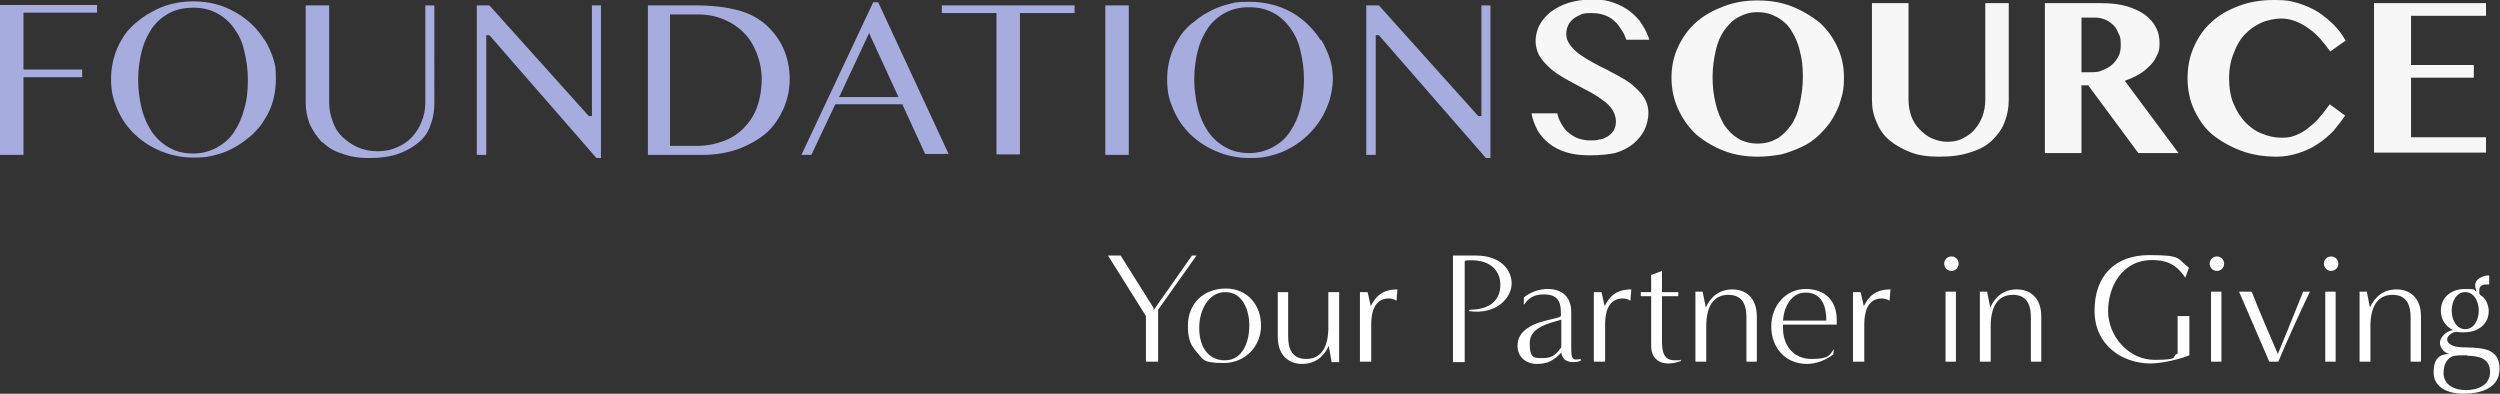
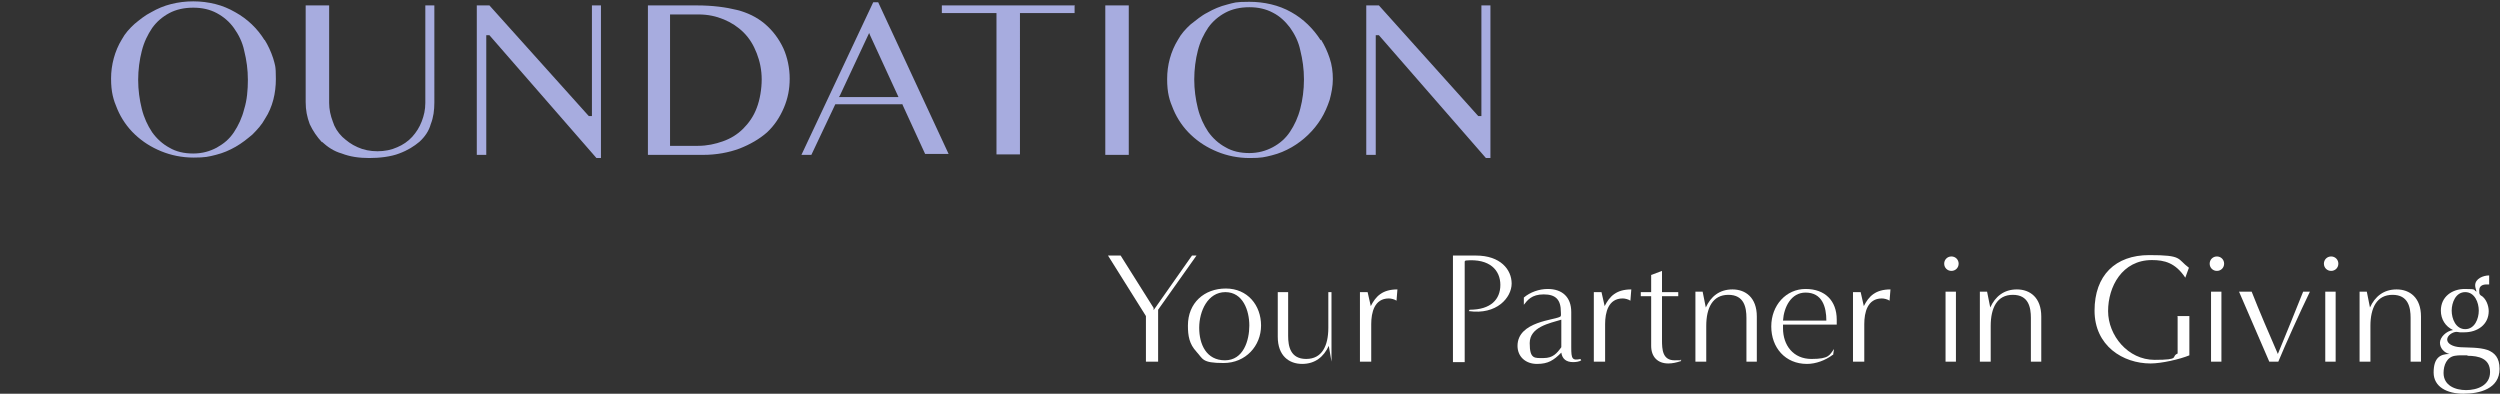
<svg xmlns="http://www.w3.org/2000/svg" id="Layer_1" width="553.7" height="87.2" viewBox="0 0 553.7 87.2">
  <rect x="0" y="0" width="553.7" height="87.2" fill="#333333" stroke="none" />
  <defs>
    <style>.cls-1{fill:#a7acdf;}.cls-1,.cls-2{fill-rule:evenodd;}.cls-3{fill:#fff;}.cls-2{fill:#f7f7f8;}</style>
  </defs>
-   <path class="cls-1" d="M0,1.2v33.1h5.2v-17.2h13v-1.7H5.2V2.8h16.3v-1.7H0Z" />
  <path class="cls-1" d="M54.1,24.1c-.5,2-1.3,3.7-2.3,5.2-1,1.5-2.2,2.5-3.8,3.4-1.5.8-3.2,1.3-5.2,1.3s-3.8-.4-5.3-1.3c-1.5-.8-2.8-2-3.8-3.4-1-1.5-1.8-3.2-2.3-5.2-.5-2-.8-4.2-.8-6.4s.3-4.5.8-6.4c.5-2,1.3-3.6,2.3-5.1,1-1.4,2.3-2.5,3.8-3.3,1.5-.8,3.3-1.2,5.3-1.2s3.7.4,5.2,1.2c1.5.8,2.8,1.9,3.8,3.3,1,1.4,1.9,3.1,2.3,5.1.5,2,.8,4.1.8,6.4,0,2.2-.2,4.5-.8,6.4M58.6,8.9c-1.6-2.6-3.8-4.7-6.5-6.2-1.4-.8-2.8-1.4-4.4-1.8-1.6-.4-3.2-.6-4.9-.6s-3.3.2-4.9.6c-1.6.4-3,1-4.4,1.8-1.4.7-2.6,1.7-3.7,2.6-1.1,1-2.1,2.1-2.8,3.4-1.6,2.6-2.4,5.7-2.4,8.7s.5,4.7,1.4,6.8c.9,2.1,2.2,4,3.9,5.6s3.6,2.8,5.8,3.7c2.2.9,4.6,1.4,7.2,1.4s3.3-.2,4.9-.6c1.6-.4,3-1,4.4-1.8s2.5-1.7,3.7-2.7c1.1-1.1,2.1-2.2,2.8-3.5,1.7-2.6,2.4-5.7,2.4-8.8s-.2-3.1-.6-4.6c-.5-1.5-1.1-2.8-1.9-4.1" />
  <path class="cls-1" d="M71.3,31.4c1.2,1.1,2.6,2.1,4.4,2.6,1.8.7,3.8,1,6.1,1s4.8-.3,6.6-1c1.9-.7,3.3-1.6,4.5-2.6,1.2-1.1,2.1-2.4,2.5-3.9.6-1.5.8-3.1.8-4.8V1.2h-2v21.6c0,1.5-.3,2.8-.8,4.1-.5,1.3-1.2,2.4-2.1,3.4-.9,1-2.1,1.8-3.3,2.3-1.3.6-2.8.9-4.4.9s-3.1-.3-4.4-.9c-1.4-.6-2.4-1.4-3.4-2.3-1-1-1.7-2.1-2.1-3.4-.5-1.3-.8-2.7-.8-4.1V1.2h-5.2v21.4c0,1.8.3,3.3.9,4.9.7,1.5,1.6,2.8,2.7,4M108.4,7.8l23.7,27.2h1V1.2h-2v24.5h-.7c0,0-22-24.5-22-24.5h-2.8v33.1h2.1V7.8h.7ZM148.4,32.3V3.2h6.3c2.1,0,3.9.4,5.6,1.1,1.7.7,3.2,1.7,4.4,2.9,1.3,1.3,2.2,2.8,2.9,4.6.7,1.8,1.1,3.7,1.1,5.8s-.4,4.5-1.1,6.3c-.7,1.9-1.8,3.4-3,4.6-1.3,1.3-2.8,2.2-4.5,2.8-1.7.6-3.5,1-5.5,1h-6.2ZM163.8,32.9c2.3-.9,4.4-2.1,6.1-3.6,1.6-1.5,2.8-3.3,3.7-5.4.9-2.1,1.3-4.2,1.3-6.5s-.5-4.7-1.4-6.7c-1-2.1-2.3-3.9-4.2-5.5-1.7-1.4-3.7-2.4-6.1-3-2.4-.6-5.4-1-8.8-1h-10.9v33.1h12.3c2.8,0,5.6-.5,8-1.4ZM186,21.2l6.5-13.9.2.5,6.3,13.7h-13.2l.2-.3ZM199.8,23h0c0,0,5.1,11.1,5.1,11.1h5.2L194.5.5h-1.1l-15.9,33.8h2.2l5.3-11.2h14.7ZM238.1,1.2h-29.5v1.7h12.1v31.3h5.2V2.9h12.1v-1.8h0Z" />
  <path class="cls-1" d="M244.8,34.3h5.2V1.2h-5.2v33.1ZM288,24c-.5,2-1.3,3.7-2.3,5.2s-2.3,2.6-3.8,3.4-3.2,1.3-5.2,1.3-3.8-.4-5.3-1.3c-1.5-.8-2.8-2-3.8-3.4-1-1.5-1.8-3.2-2.3-5.2-.5-2-.8-4.2-.8-6.4s.3-4.5.8-6.4c.5-2,1.3-3.6,2.3-5.1,1-1.4,2.3-2.5,3.8-3.3,1.5-.8,3.3-1.2,5.3-1.2s3.7.4,5.2,1.2c1.6.8,2.8,2,3.8,3.3,1,1.4,1.9,3.1,2.3,5.1.5,2,.8,4.1.8,6.4,0,2.3-.3,4.5-.8,6.4M292.5,8.9c-1.6-2.5-3.8-4.7-6.5-6.2-2.8-1.6-6.1-2.3-9.3-2.3s-3.3.2-4.9.6c-1.6.4-3,1-4.4,1.8-1.4.7-2.5,1.7-3.7,2.6-1.1,1-2.1,2.1-2.8,3.4-1.6,2.6-2.4,5.6-2.4,8.7s.5,4.7,1.4,6.8c.9,2.1,2.2,4,3.9,5.6,1.7,1.6,3.6,2.8,5.8,3.7,2.2.9,4.6,1.4,7.2,1.4s3.3-.2,4.9-.6c1.6-.4,3-1,4.4-1.8,2.6-1.5,4.9-3.7,6.5-6.3.8-1.3,1.4-2.7,1.9-4.2.4-1.5.7-3,.7-4.6s-.2-3.1-.7-4.6c-.5-1.5-1.1-2.8-1.9-4.1M305.4,7.8l23.7,27.2h1V1.2h-2v24.5h-.7c0,0-22-24.5-22-24.5h-2.8v33.1h2.1V7.8h.7Z" />
-   <path class="cls-2" d="M352.1,34.4c-2,0-3.7-.2-5.3-.7-1.5-.5-2.7-1.1-3.8-2-1-.8-1.9-1.8-2.5-2.9-.6-1.2-1.1-2.4-1.3-3.7h5.7c.2.9.5,1.6.9,2.3.4.7.9,1.4,1.5,1.9.6.5,1.3,1,2.1,1.3.8.3,1.8.5,2.7.5s1.4,0,2.1-.2c.7,0,1.3-.4,1.9-.7.5-.3,1-.8,1.3-1.3.3-.5.5-1.2.5-2s-.3-1.9-.8-2.6c-.5-.8-1.2-1.5-2.1-2.1-.9-.7-1.9-1.3-2.8-1.8-1.1-.6-2.1-1.1-3.2-1.7-1.1-.6-2.1-1.1-3.2-1.8-1-.6-2-1.3-2.8-2.1-.8-.7-1.5-1.6-2.1-2.5-.5-1-.8-2.1-.8-3.2s.3-2.5.9-3.6c.6-1.1,1.5-2.1,2.5-2.9,1.1-.8,2.4-1.5,4-2,1.6-.5,3.4-.7,5.4-.7s3.1.2,4.5.7c1.4.5,2.5,1.1,3.6,1.9,1,.8,2,1.8,2.6,2.8.7,1.1,1.3,2.2,1.7,3.5h-5.1c-.3-.8-.6-1.6-1.1-2.2-.4-.7-.9-1.4-1.5-1.9-.6-.6-1.3-1-2.1-1.3-.8-.3-1.8-.5-2.9-.5s-2,0-2.6.4c-.7.3-1.3.6-1.8,1.1-.4.4-.8.9-1,1.5-.2.5-.3,1-.3,1.6,0,.9.3,1.7.8,2.4.5.7,1.2,1.4,2.1,2.1,1,.7,2,1.3,2.9,1.8,1.1.6,2.2,1.2,3.3,1.7,1.2.6,2.2,1.2,3.3,1.8,1.1.6,2.1,1.3,2.9,2.1.8.7,1.6,1.6,2.1,2.5.5.9.8,2,.8,3.1s-.3,2.6-.9,3.8c-.6,1.2-1.4,2.1-2.4,3-1.1.9-2.4,1.6-4.1,2.1-1.5.3-3.3.5-5.5.5M389.3,31.8c1.7,0,3-.4,4.3-1.1,1.3-.8,2.2-1.8,3.1-3,.9-1.3,1.5-2.8,1.9-4.7.4-1.8.7-3.8.7-6s-.2-4-.7-5.8c-.4-1.8-1.1-3.2-1.9-4.5-.8-1.3-1.9-2.2-3.1-2.9-1.3-.7-2.6-1.1-4.3-1.1s-3,.4-4.3,1.1-2.2,1.7-3.1,2.9c-.9,1.3-1.5,2.7-1.9,4.5-.4,1.8-.7,3.7-.7,5.8s.2,4.1.7,6c.4,1.8,1.1,3.3,1.9,4.7.9,1.3,1.9,2.3,3.1,3,1.2.7,2.6,1.1,4.3,1.1M389.3,34.7c-2.6,0-5.2-.4-7.5-1.3-2.3-.9-4.3-2.1-6.1-3.6-1.7-1.6-3-3.4-4-5.6-1-2.1-1.5-4.5-1.5-7s.5-4.8,1.5-6.9c1-2.1,2.3-3.9,4-5.4,1.7-1.5,3.7-2.6,6.1-3.5,2.3-.9,4.8-1.3,7.5-1.3s5.2.4,7.5,1.3c2.3.9,4.3,2.1,6.1,3.5,1.7,1.5,3,3.3,4,5.4,1,2.1,1.5,4.4,1.5,6.8s-.2,3.4-.7,5c-.4,1.6-1.1,2.9-1.9,4.3-.8,1.3-1.8,2.4-2.9,3.5-1.2,1.1-2.4,2-3.8,2.6-1.5.7-3,1.3-4.6,1.7-1.8.3-3.4.5-5.2.5M414.6.7h8.1v21.4c0,1.3.2,2.4.6,3.6.4,1.1,1,2.1,1.8,2.9s1.7,1.6,2.7,2c1.1.5,2.2.8,3.5.8s2.4-.2,3.5-.8c1-.5,2-1.2,2.6-2,.8-.9,1.3-1.9,1.7-2.9.4-1.2.6-2.3.6-3.6V.7h5.2v21.4c0,1.8-.3,3.3-.9,4.9-.6,1.6-1.5,2.8-2.7,4s-2.8,2.1-4.8,2.7c-2,.7-4.3,1-7,1s-4.6-.3-6.4-1-3.4-1.6-4.7-2.7c-1.3-1.1-2.2-2.5-2.8-4-.7-1.6-1-3.1-1-4.9V.7h0ZM461,16h1.8c1,0,2,0,2.7-.4.9-.3,1.6-.7,2.2-1.2.6-.5,1.1-1.2,1.5-1.9.4-.8.5-1.6.5-2.5s0-1.7-.4-2.4c-.3-.7-.6-1.4-1.1-1.9-.5-.5-1.1-1-1.8-1.3-.7-.3-1.5-.5-2.1-.5h-3.3v12h0ZM452.9.7h12.5c2.1,0,4,.2,5.7.7,1.6.5,2.9,1.1,4,1.9,1.1.8,1.9,1.8,2.4,2.8.6,1.1.8,2.3.8,3.6s-.2,1.9-.6,2.6c-.4.9-.9,1.7-1.6,2.3-.7.7-1.5,1.4-2.4,1.9-1,.6-2.1,1-3.1,1.4l11.9,16h-8.9l-11.1-15h-1.5v15h-8.1V.7h0ZM493.7,17.3c0,2.1.3,4.1,1,5.7.7,1.7,1.6,3,2.6,4.1,1.1,1.1,2.3,2,3.7,2.5,1.4.6,2.8.9,4.4.9s2.2-.2,3.2-.6c1-.4,2-1,2.8-1.7.9-.7,1.8-1.5,2.4-2.3.8-.9,1.5-1.9,2.2-2.8l3.4,2.5c-.8,1.2-1.7,2.3-2.6,3.4-1.1,1.1-2.2,2.1-3.5,2.9-1.3.9-2.7,1.5-4.2,2-1.6.5-3.1.8-4.8.8-2.8,0-5.5-.4-7.9-1.3-2.4-.9-4.5-2.1-6.3-3.5-1.8-1.5-3.1-3.4-4.1-5.5-1-2.1-1.5-4.5-1.5-7.1s.5-4.9,1.4-6.9c.9-2.1,2.2-4,3.9-5.5,1.7-1.6,3.7-2.7,6.1-3.6,2.3-.9,5-1.3,7.8-1.3s3.6.2,5.3.7c1.6.5,3,1.1,4.3,1.9,1.3.8,2.4,1.8,3.5,2.8,1.1,1.1,2,2.3,2.7,3.6l-3.4,2.4c-.7-1-1.5-2-2.2-2.8-.8-.9-1.7-1.7-2.6-2.3-.9-.7-1.9-1.2-2.9-1.6-1-.4-2.1-.6-3.2-.6s-2.9.3-4.3.9c-1.4.6-2.6,1.5-3.6,2.5-1.1,1.1-1.9,2.5-2.5,4.1-.7,1.6-1.1,3.5-1.1,5.7M550.6.7v2.8h-16.6v10.9h13.9v2.8h-13.9v13.2h16.6v3.4h-24.8V.7h24.8Z" />
  <path class="cls-3" d="M253.8,80.1s0-6.5,0-10.1c0,0-6.5-10.4-8.4-13.4h2.8c3.5,5.6,7.3,11.6,7.3,11.6v.5c0,0,8.5-12.1,8.5-12.1h1l-8.5,12v11.5h-2.7Z" />
  <path class="cls-3" d="M265,77.9c-1.6-1.7-1.9-3.5-1.9-5.8,0-5,3.6-8.2,8.4-8.2s7.8,3.7,7.8,8.2-3.4,8.3-8.3,8.3-4.5-.9-6.1-2.6ZM276.7,72.1c0-3.3-1.4-7.4-5.3-7.4s-5.8,4.2-5.8,7.9,1.6,7.2,5.7,7.2,5.4-4.4,5.4-7.7Z" />
-   <path class="cls-3" d="M294.9,80.1l-.6-3.5c-1.1,2.4-3,4-5.9,4s-5.4-1.8-5.4-6v-9.9h2.3v9.7c0,2.3.5,5.1,4,5.1s4.9-2.9,4.9-6.9v-7.9h2.4s0,12.2,0,15.5h-1.7Z" />
+   <path class="cls-3" d="M294.9,80.1l-.6-3.5c-1.1,2.4-3,4-5.9,4s-5.4-1.8-5.4-6v-9.9h2.3v9.7c0,2.3.5,5.1,4,5.1s4.9-2.9,4.9-6.9v-7.9h2.4h-1.7Z" />
  <path class="cls-3" d="M301.2,80.1v-15.4h1.7l.7,3.1c1.1-2.2,2.6-3.7,5.9-3.7l-.2,2.5c-.4-.3-1.2-.5-1.7-.5-3.2,0-3.9,3.1-3.9,5.7v8.3s-2.4,0-2.4,0Z" />
  <path class="cls-3" d="M321.8,80.1c0-2.1,0-19.8,0-23.5h5.1c5.4,0,7.9,3.1,7.9,6.2s-3.3,7-9.5,6.1l.2-.3c4.7,0,6.8-2.3,6.8-5.5s-2.3-5.9-7.7-5.4l-.2.2c0,6.7,0,15.6,0,22.3h-2.6Z" />
  <path class="cls-3" d="M350.3,79.8c-.6.3-1.2.4-1.9.4-1.5,0-2.4-.7-2.6-2.1-1.7,1.7-2.9,2.5-5.4,2.5s-4.3-1.6-4.3-4c0-5.5,8.5-5.7,9.5-6.5.2-.1.1-.8.1-1,0-2.7-1.1-3.9-3.8-3.9s-3.6,1.3-4.4,2.3v-1.6c1.4-1.2,3.4-1.9,5.3-1.9,3.2,0,5.2,1.8,5.2,5.1s0,5.2,0,7.8.2,3,2.1,2.6v.3ZM345.8,70.8c-2.6.8-7,1.6-7,5.2s1.1,3.3,3.1,3.3,2.9-1,3.9-2.4v-6.1Z" />
  <path class="cls-3" d="M353,80.1v-15.4h1.7l.7,3.1c1.1-2.2,2.6-3.7,5.9-3.7l-.2,2.5c-.4-.3-1.2-.5-1.7-.5-3.2,0-3.9,3.1-3.9,5.7v8.3s-2.4,0-2.4,0Z" />
  <path class="cls-3" d="M372.2,80c-.9.3-1.8.5-2.7.5-2.4,0-3.8-1.5-3.8-3.9v-11h-2.3v-.9h2.3v-3.8s2.4-.9,2.4-.9v4.7h3.6v.9h-3.6v9.7c0,2.1.1,4.5,2.8,4.5s.9-.1,1.4-.2v.4Z" />
  <path class="cls-3" d="M386.8,80.1v-9.7c0-2.3-.5-5.1-4-5.1s-4.9,2.9-4.9,6.9v7.9h-2.4s0-12.2,0-15.5h1.6l.7,3.5c1.1-2.4,3-4,5.9-4s5.4,1.8,5.4,6v10h-2.3Z" />
  <path class="cls-3" d="M405.9,78.6c-1.6,1.2-3.7,2-5.7,2-4.8,0-7.9-3.6-7.9-8.3s3.3-8.3,7.6-8.3,6.9,2.6,6.9,6.8,0,.8,0,1.1c-1.7,0-10.2,0-11.9,0,0,.3,0,.6,0,.8,0,3.8,2.3,6.8,6.3,6.8s4-.9,5-2.2l-.2,1.3ZM399.9,64.8c-3.2,0-4.8,3.2-5,6.2,1.6,0,8,0,9.6,0,0-3-.9-6.2-4.6-6.2Z" />
  <path class="cls-3" d="M410.4,80.1v-15.4h1.7l.7,3.1c1.1-2.2,2.6-3.7,5.9-3.7l-.2,2.5c-.4-.3-1.2-.5-1.7-.5-3.2,0-3.9,3.1-3.9,5.7v8.3s-2.4,0-2.4,0Z" />
  <path class="cls-3" d="M430.6,58.4c0-.9.7-1.6,1.6-1.6s1.6.7,1.6,1.6-.7,1.6-1.6,1.6-1.6-.7-1.6-1.6ZM430.9,80.1v-15.5h2.3v15.5h-2.3Z" />
  <path class="cls-3" d="M449.8,80.1v-9.7c0-2.3-.5-5.1-4-5.1s-4.9,2.9-4.9,6.9v7.9h-2.4s0-12.2,0-15.5h1.6l.7,3.5c1.1-2.4,3-4,5.9-4s5.4,1.8,5.4,6v10h-2.3Z" />
  <path class="cls-3" d="M482.2,70h2.7v8.7c-2.2.9-6.2,1.8-8.6,1.8-6.1,0-12.4-3.9-12.4-11.7s4.6-12.3,12.1-12.3,6.1.8,8.8,2.8l-.8,2.2c-2.2-3.3-4.6-3.9-7.4-3.9-6.6,0-9.7,5.9-9.7,11.3s4.4,10.8,10.3,10.8,3.5-.7,5.1-1.4v-8.2Z" />
  <path class="cls-3" d="M489.4,58.4c0-.9.7-1.6,1.6-1.6s1.6.7,1.6,1.6-.7,1.6-1.6,1.6-1.6-.7-1.6-1.6ZM489.7,80.1v-15.5h2.3v15.5h-2.3Z" />
  <path class="cls-3" d="M502.6,80.1c-1.4-3.2-5.3-12.3-6.7-15.5h2.8c1.6,4.1,4.1,9.9,5.8,13.8.9-2.1,4.8-11.8,5.6-13.8h1.5c-2.1,4.3-5.6,12.1-7,15.5h-1.9Z" />
  <path class="cls-3" d="M514.7,58.4c0-.9.7-1.6,1.6-1.6s1.6.7,1.6,1.6-.7,1.6-1.6,1.6-1.6-.7-1.6-1.6ZM515,80.1v-15.5h2.3v15.5h-2.3Z" />
  <path class="cls-3" d="M533.9,80.1v-9.7c0-2.3-.5-5.1-4-5.1s-4.9,2.9-4.9,6.9v7.9h-2.4s0-12.2,0-15.5h1.6l.7,3.5c1.1-2.4,3-4,5.9-4s5.4,1.8,5.4,6v10h-2.3Z" />
  <path class="cls-3" d="M551.2,63c-.1,0-.3,0-.5,0-.8,0-1.6.3-1.6,1.3s.1.8.3,1.1c1.2.6,1.8,2.3,1.8,3.5,0,3-2.5,4.7-5.4,4.7s-.7,0-1,0c-.2,0-.4-.1-.7-.1-.9,0-2.1.8-2.1,1.7s1.2,1.6,2.9,1.7c1.8.1,4.2,0,6,.6,1.6.6,2.7,1.7,2.7,4.2,0,4.4-4.4,5.5-8,5.5s-6.6-1.5-6.6-4.7,1.4-4.1,3.5-4.1c-1.2-.3-2.1-1.3-2.1-2.5s1.4-2.6,2.9-2.8c-1.7-.8-2.7-2.4-2.7-4.3,0-3.1,2.5-4.8,5.3-4.8s1.8.2,2.6.6c-.1-.5-.3-.9-.3-1.4,0-1.5,1.8-2.2,3.1-2.2v2ZM546.5,78.7h-1.5c-.4,0-.7,0-1.3.1-1.8.3-2.5,2.1-2.5,3.8,0,2.8,2.6,3.8,5,3.8s5.3-1,5.3-4-2.5-3.6-5-3.6ZM549,68.8c0-1.8-.9-4.1-3-4.1s-3,2.3-3,4.1.9,4.1,3,4.1,3-2.3,3-4.1Z" />
</svg>